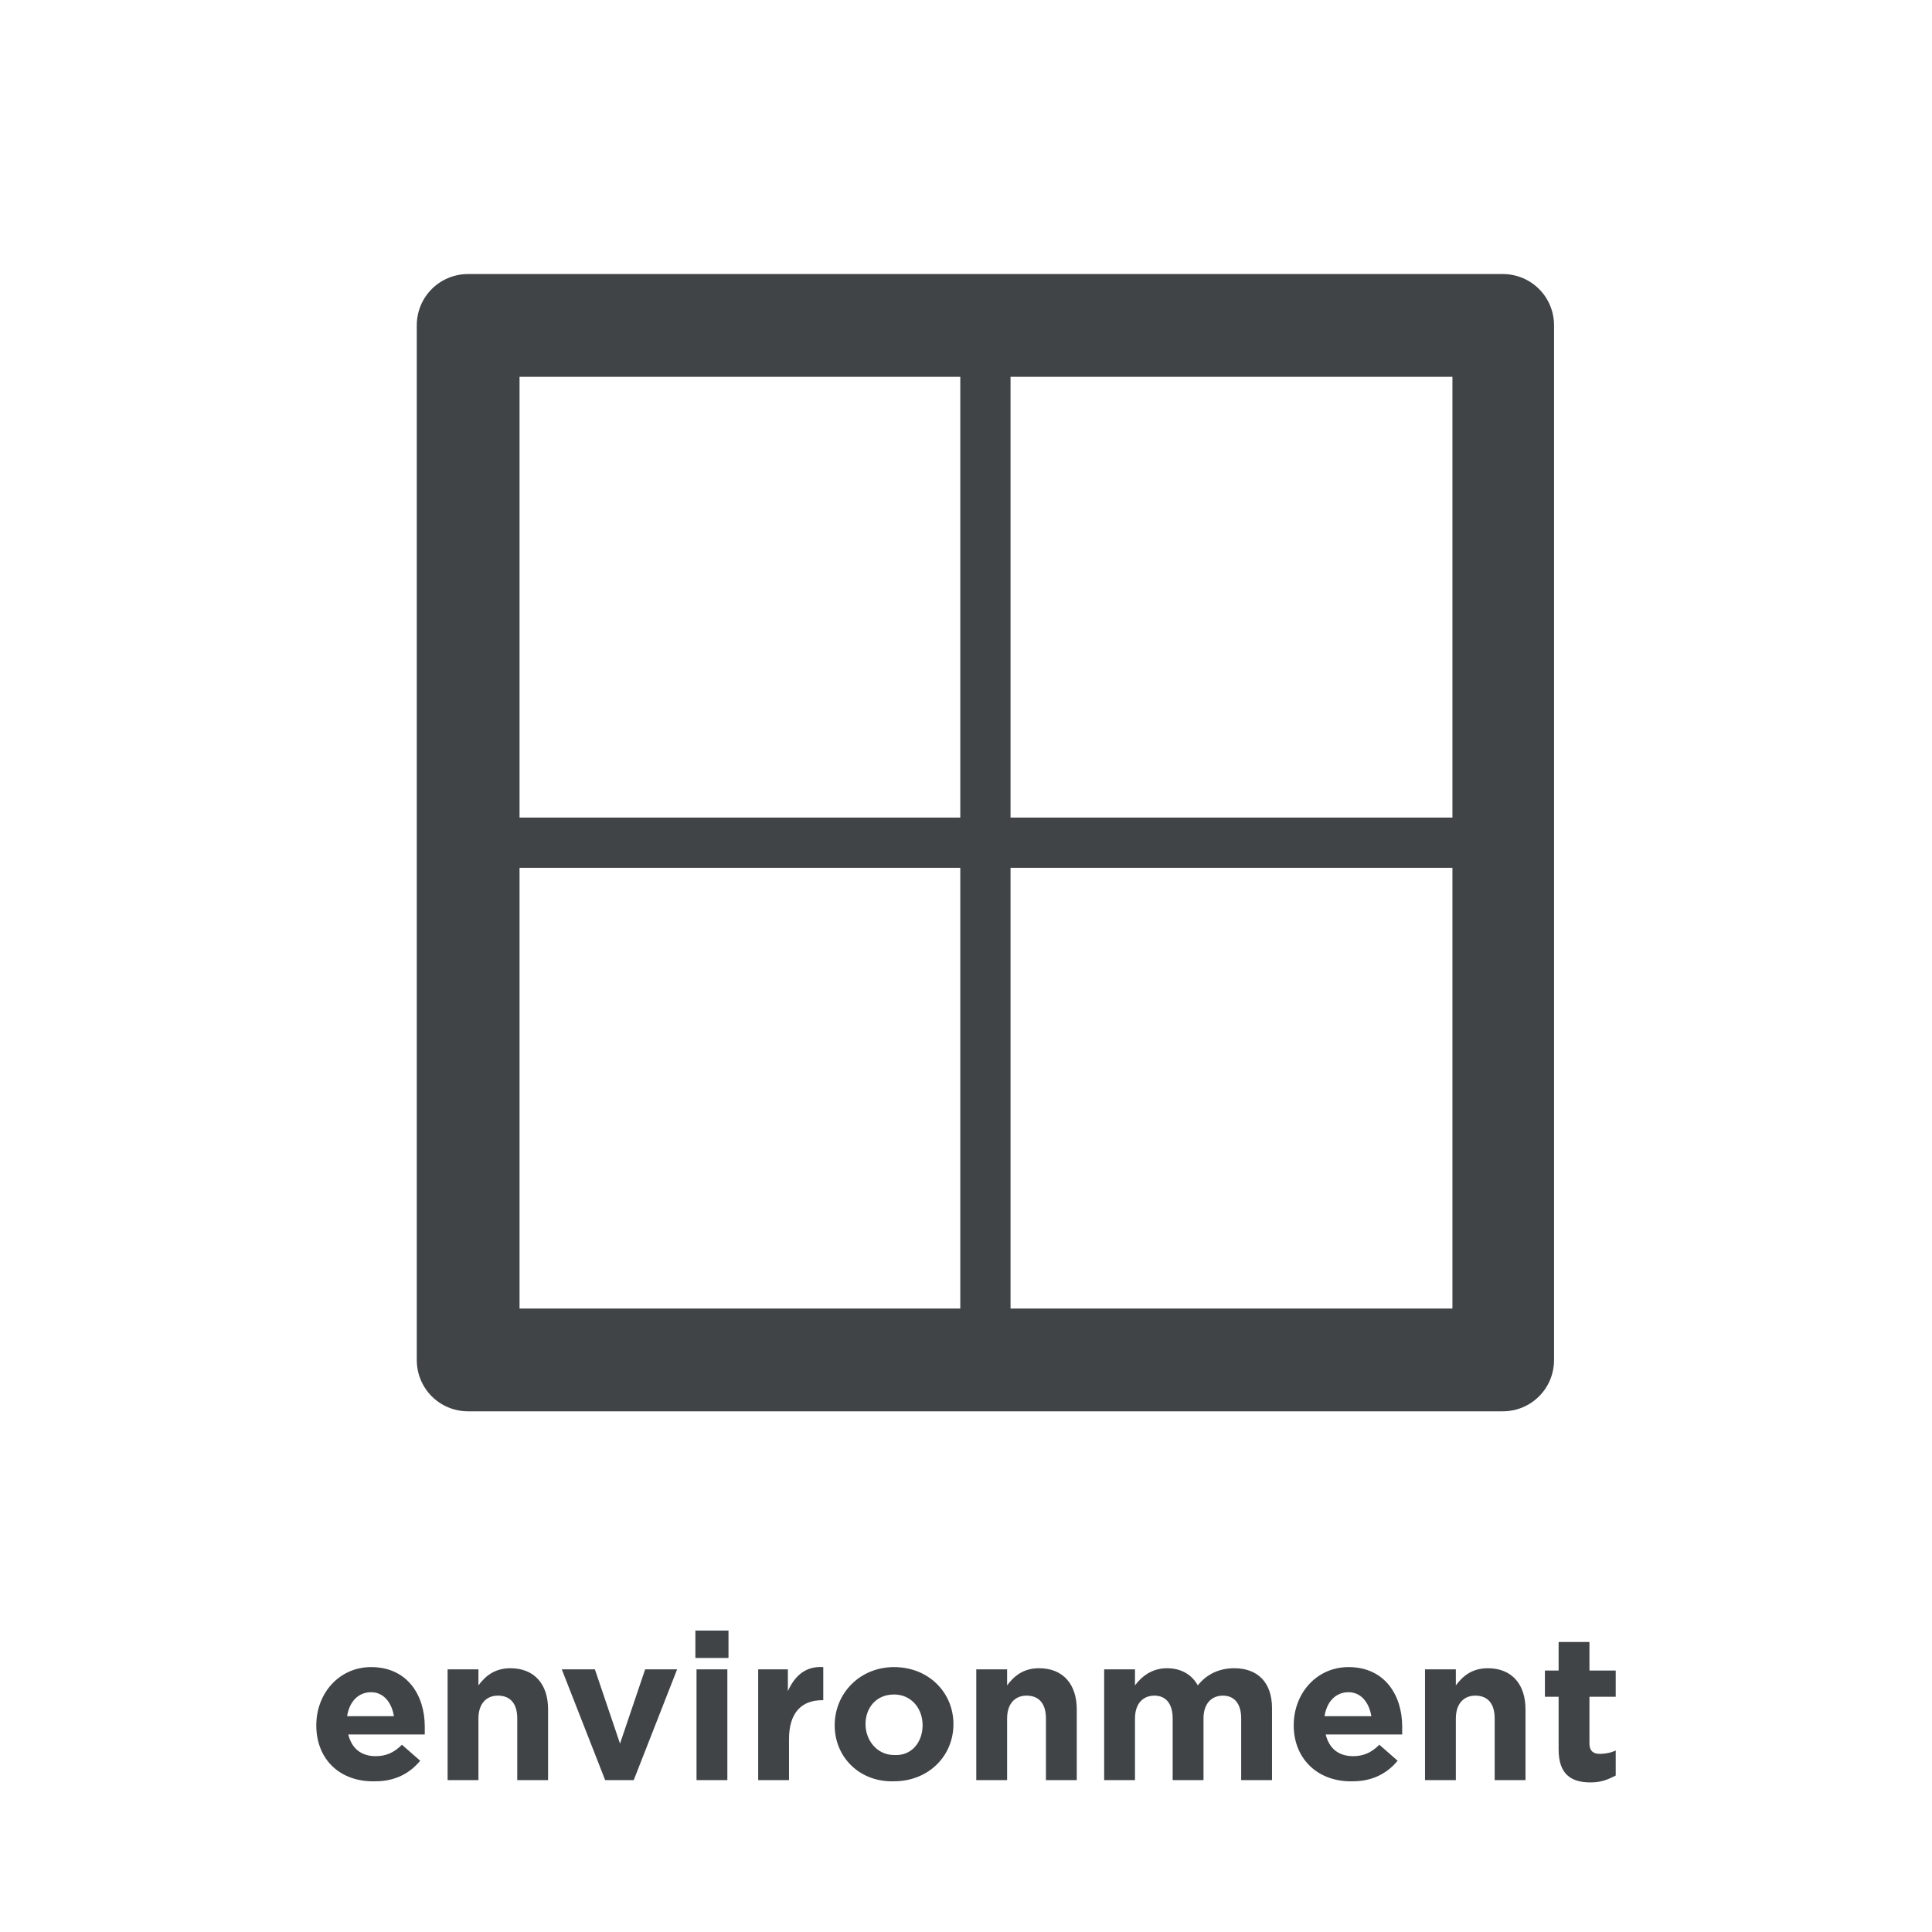
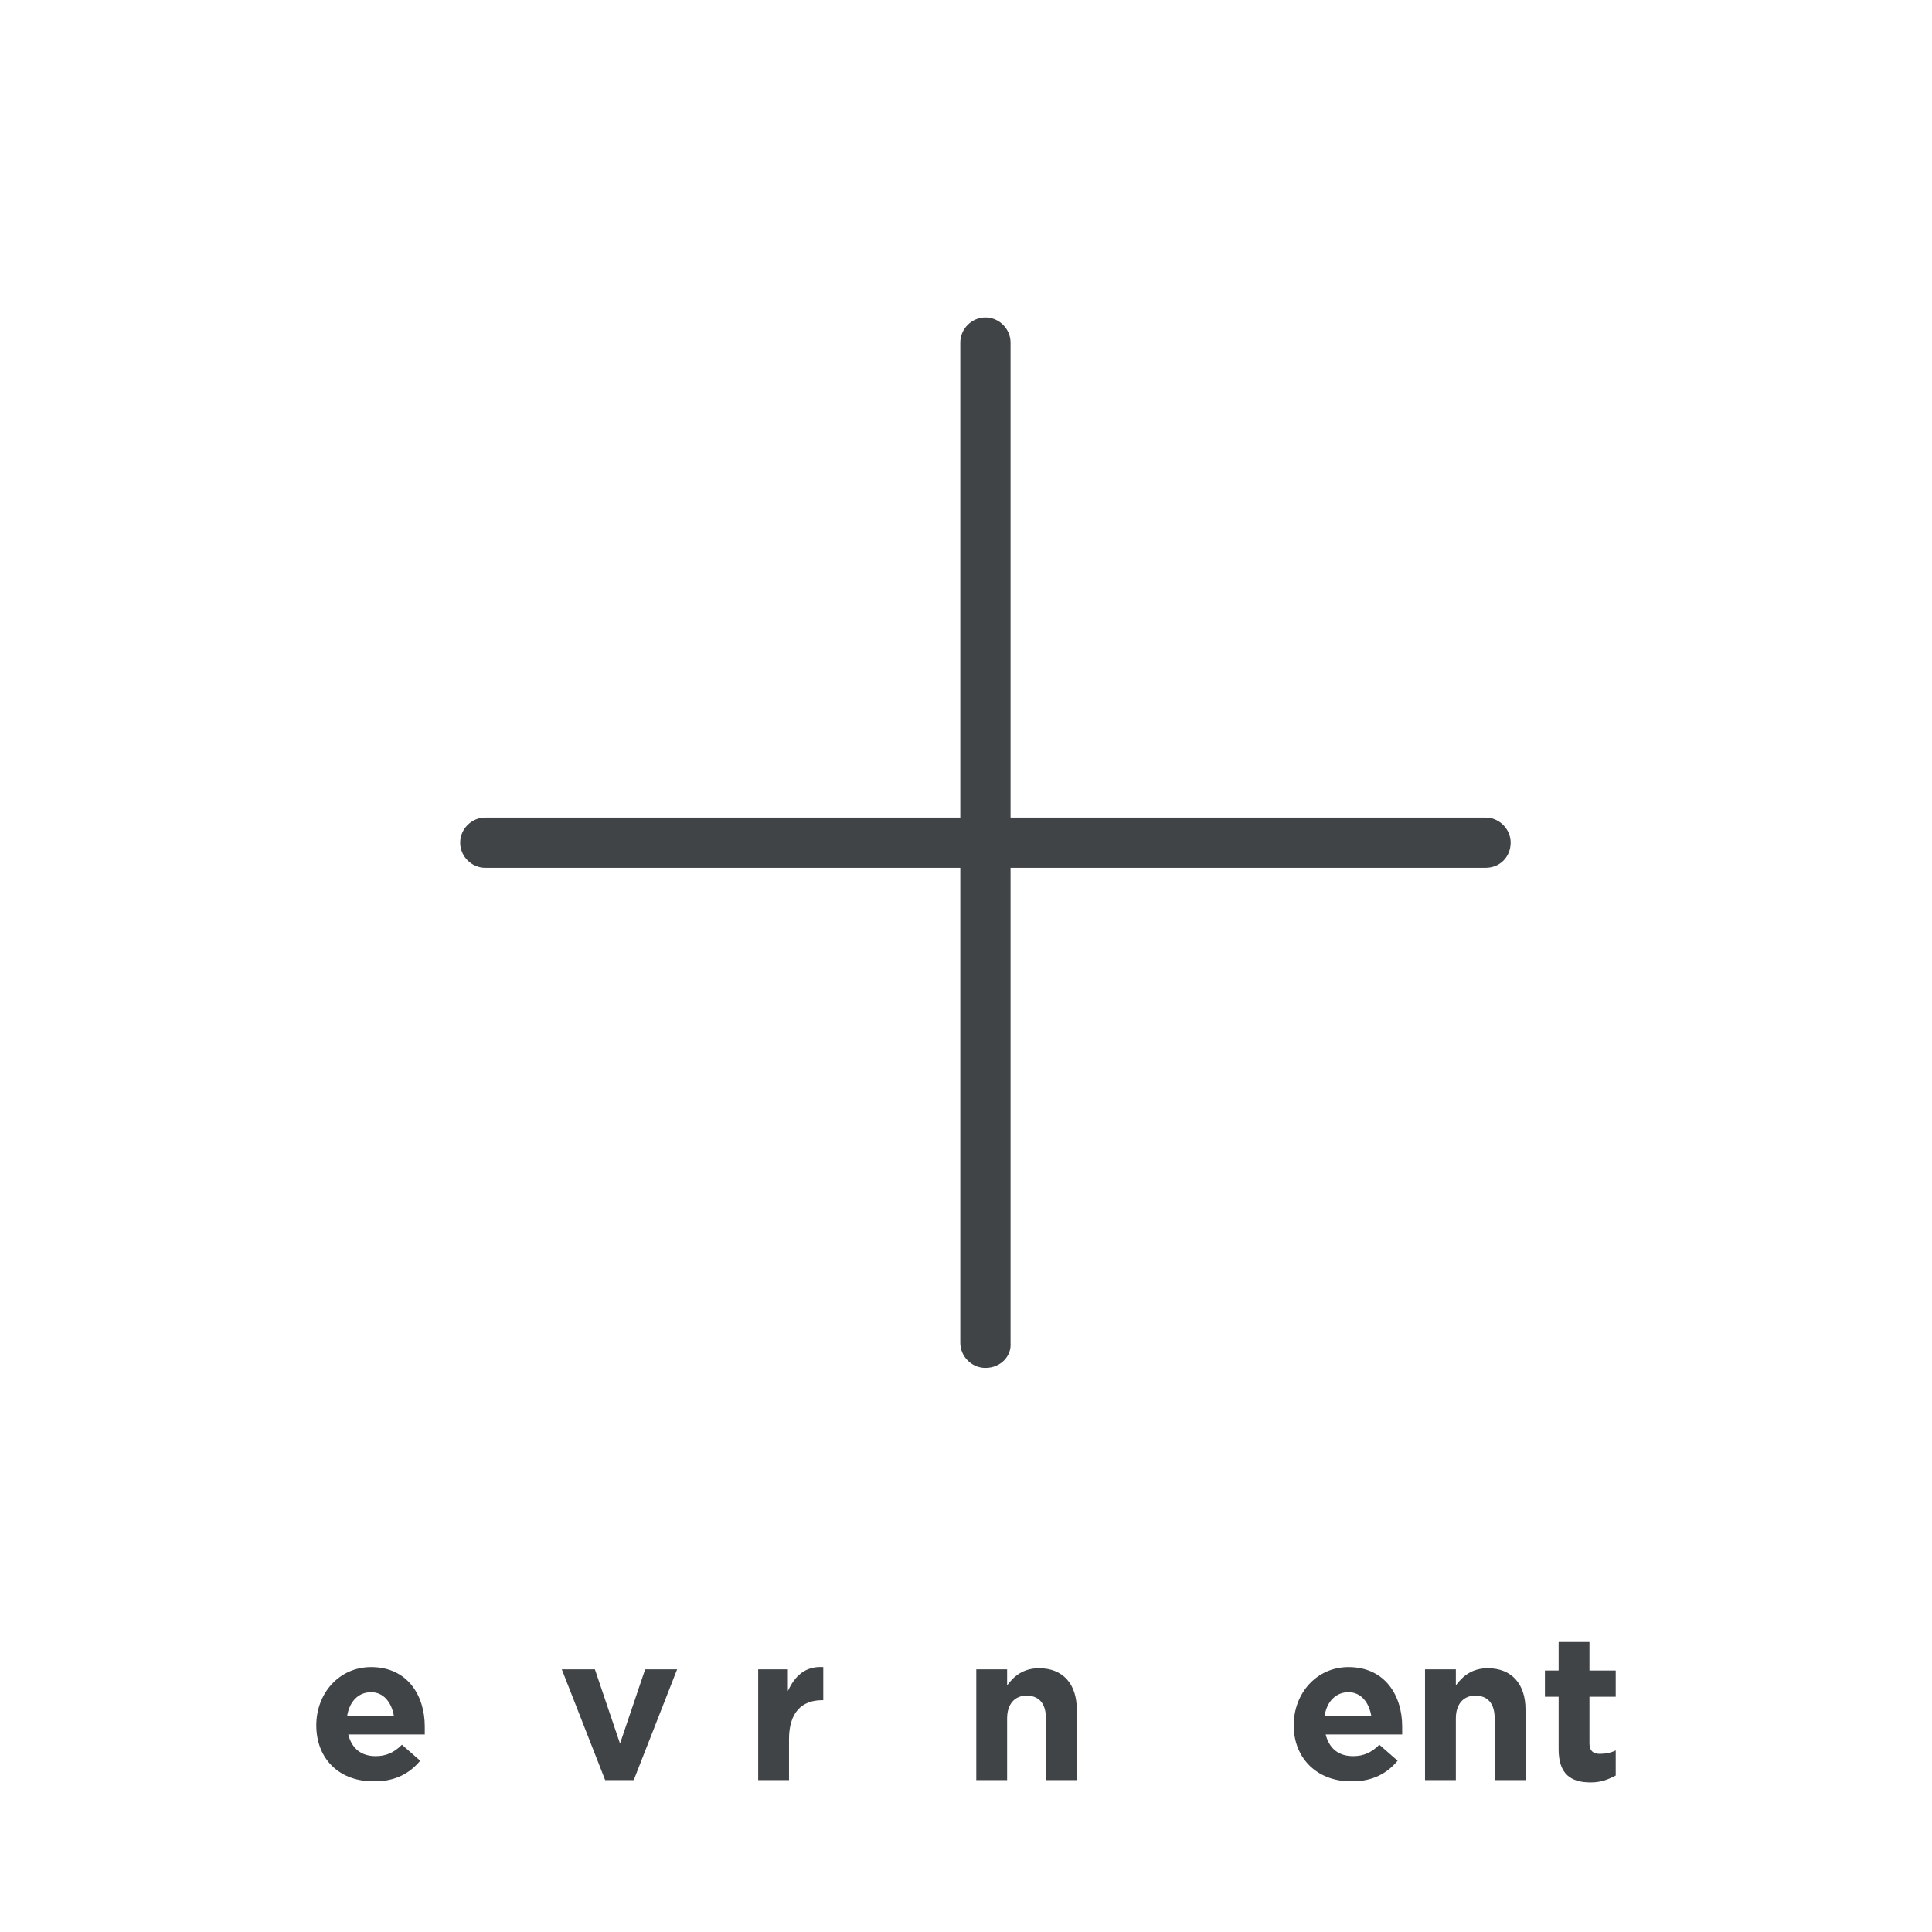
<svg xmlns="http://www.w3.org/2000/svg" version="1.1" id="Layer_1" x="0px" y="0px" viewBox="0 0 169.2 169.2" enable-background="new 0 0 169.2 169.2" xml:space="preserve">
  <g>
    <rect fill="#FFFFFF" width="169.2" height="169.2" />
    <g>
      <path fill="#404447" d="M27.7,151.1L27.7,151.1c0-2.8,2-5.1,4.8-5.1c3.2,0,4.7,2.5,4.7,5.2c0,0.2,0,0.5,0,0.7h-6.7    c0.3,1.2,1.1,1.9,2.4,1.9c0.9,0,1.6-0.3,2.3-1l1.6,1.4c-0.9,1.1-2.2,1.8-3.9,1.8C29.8,156.1,27.7,154.1,27.7,151.1z M34.5,150.3    c-0.2-1.2-0.9-2.1-2-2.1c-1.1,0-1.9,0.8-2.1,2.1H34.5z" />
-       <path fill="#404447" d="M39.2,146.2h2.7v1.4c0.6-0.8,1.4-1.5,2.8-1.5c2.1,0,3.3,1.4,3.3,3.6v6.2h-2.7v-5.4c0-1.3-0.6-2-1.7-2    c-1,0-1.7,0.7-1.7,2v5.4h-2.7V146.2z" />
      <path fill="#404447" d="M49.2,146.2h2.9l2.2,6.5l2.2-6.5h2.8l-3.8,9.7H53L49.2,146.2z" />
-       <path fill="#404447" d="M60.9,142.8h2.9v2.4h-2.9V142.8z M61,146.2h2.7v9.7H61V146.2z" />
      <path fill="#404447" d="M66.3,146.2H69v1.9c0.6-1.3,1.5-2.2,3.1-2.1v2.9H72c-1.8,0-2.9,1.1-2.9,3.4v3.6h-2.7V146.2z" />
-       <path fill="#404447" d="M73.1,151.1L73.1,151.1c0-2.8,2.2-5.1,5.2-5.1c3,0,5.2,2.2,5.2,5v0c0,2.8-2.2,5-5.2,5    C75.3,156.1,73.1,153.9,73.1,151.1z M80.8,151.1L80.8,151.1c0-1.5-1-2.7-2.5-2.7c-1.6,0-2.5,1.2-2.5,2.6v0c0,1.4,1,2.7,2.5,2.7    C79.9,153.8,80.8,152.5,80.8,151.1z" />
      <path fill="#404447" d="M85.5,146.2h2.7v1.4c0.6-0.8,1.4-1.5,2.8-1.5c2.1,0,3.3,1.4,3.3,3.6v6.2h-2.7v-5.4c0-1.3-0.6-2-1.7-2    c-1,0-1.7,0.7-1.7,2v5.4h-2.7V146.2z" />
-       <path fill="#404447" d="M96.7,146.2h2.7v1.4c0.6-0.8,1.5-1.5,2.8-1.5c1.3,0,2.2,0.6,2.7,1.5c0.8-1,1.9-1.5,3.2-1.5    c2,0,3.3,1.2,3.3,3.5v6.3h-2.7v-5.4c0-1.3-0.6-2-1.6-2c-1,0-1.7,0.7-1.7,2v5.4h-2.7v-5.4c0-1.3-0.6-2-1.6-2s-1.7,0.7-1.7,2v5.4    h-2.7V146.2z" />
      <path fill="#404447" d="M113.3,151.1L113.3,151.1c0-2.8,2-5.1,4.8-5.1c3.2,0,4.7,2.5,4.7,5.2c0,0.2,0,0.5,0,0.7h-6.7    c0.3,1.2,1.1,1.9,2.4,1.9c0.9,0,1.6-0.3,2.3-1l1.6,1.4c-0.9,1.1-2.2,1.8-3.9,1.8C115.5,156.1,113.3,154.1,113.3,151.1z     M120.1,150.3c-0.2-1.2-0.9-2.1-2-2.1c-1.1,0-1.9,0.8-2.1,2.1H120.1z" />
      <path fill="#404447" d="M124.8,146.2h2.7v1.4c0.6-0.8,1.4-1.5,2.8-1.5c2.1,0,3.3,1.4,3.3,3.6v6.2h-2.7v-5.4c0-1.3-0.6-2-1.7-2    c-1,0-1.7,0.7-1.7,2v5.4h-2.7V146.2z" />
      <path fill="#404447" d="M136.5,153.2v-4.6h-1.2v-2.3h1.2v-2.5h2.7v2.5h2.3v2.3h-2.3v4.1c0,0.6,0.3,0.9,0.9,0.9    c0.5,0,1-0.1,1.4-0.3v2.2c-0.6,0.3-1.2,0.6-2.2,0.6C137.6,156.1,136.5,155.4,136.5,153.2z" />
    </g>
  </g>
  <g>
    <g>
-       <path fill="#404447" d="M131.6,123.6H41c-2.5,0-4.5-2-4.5-4.5V28.5c0-2.5,2-4.5,4.5-4.5h90.6c2.5,0,4.5,2,4.5,4.5v90.6    C136.1,121.6,134.1,123.6,131.6,123.6L131.6,123.6z M45.5,114.6h81.7V33H45.5V114.6L45.5,114.6z" />
-     </g>
+       </g>
    <g>
      <path fill="#404447" d="M130.1,76H42.5c-1.2,0-2.2-1-2.2-2.2s1-2.2,2.2-2.2h87.6c1.2,0,2.2,1,2.2,2.2S131.4,76,130.1,76L130.1,76z    " />
    </g>
    <g>
      <path fill="#404447" d="M86.3,119.8c-1.2,0-2.2-1-2.2-2.2V30c0-1.2,1-2.2,2.2-2.2c1.2,0,2.2,1,2.2,2.2v87.6    C88.6,118.8,87.6,119.8,86.3,119.8L86.3,119.8z" />
    </g>
  </g>
</svg>